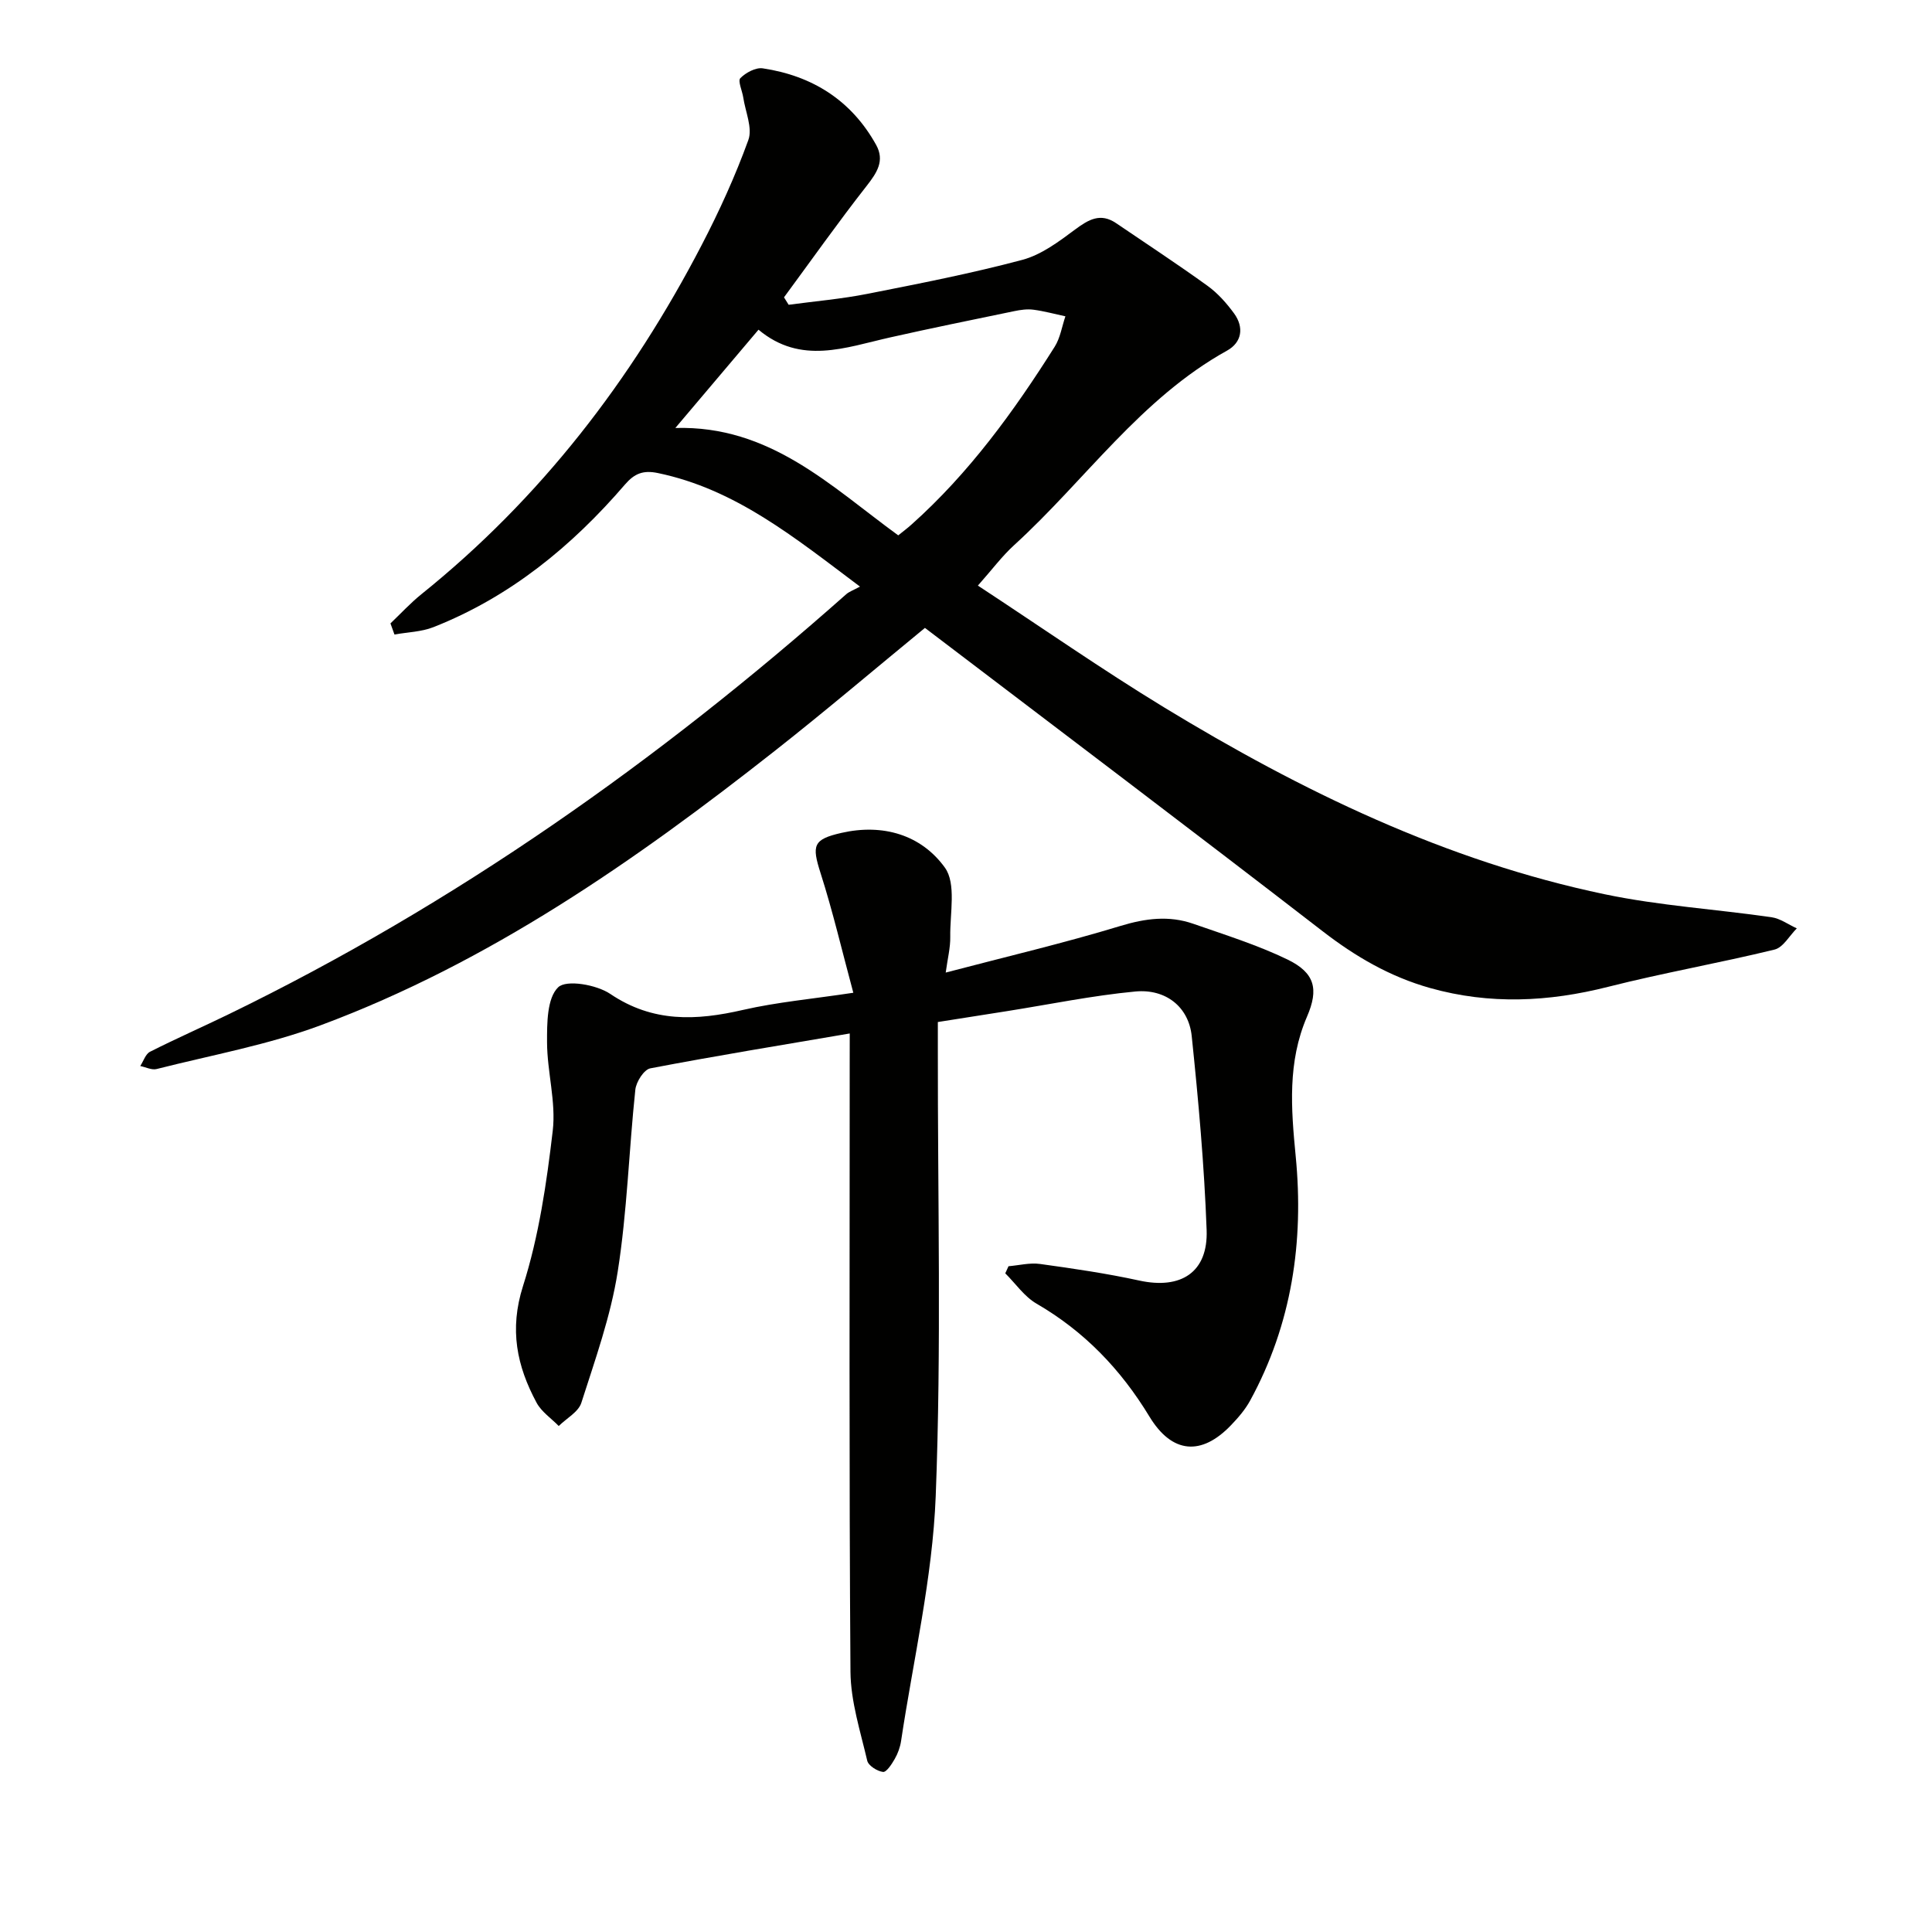
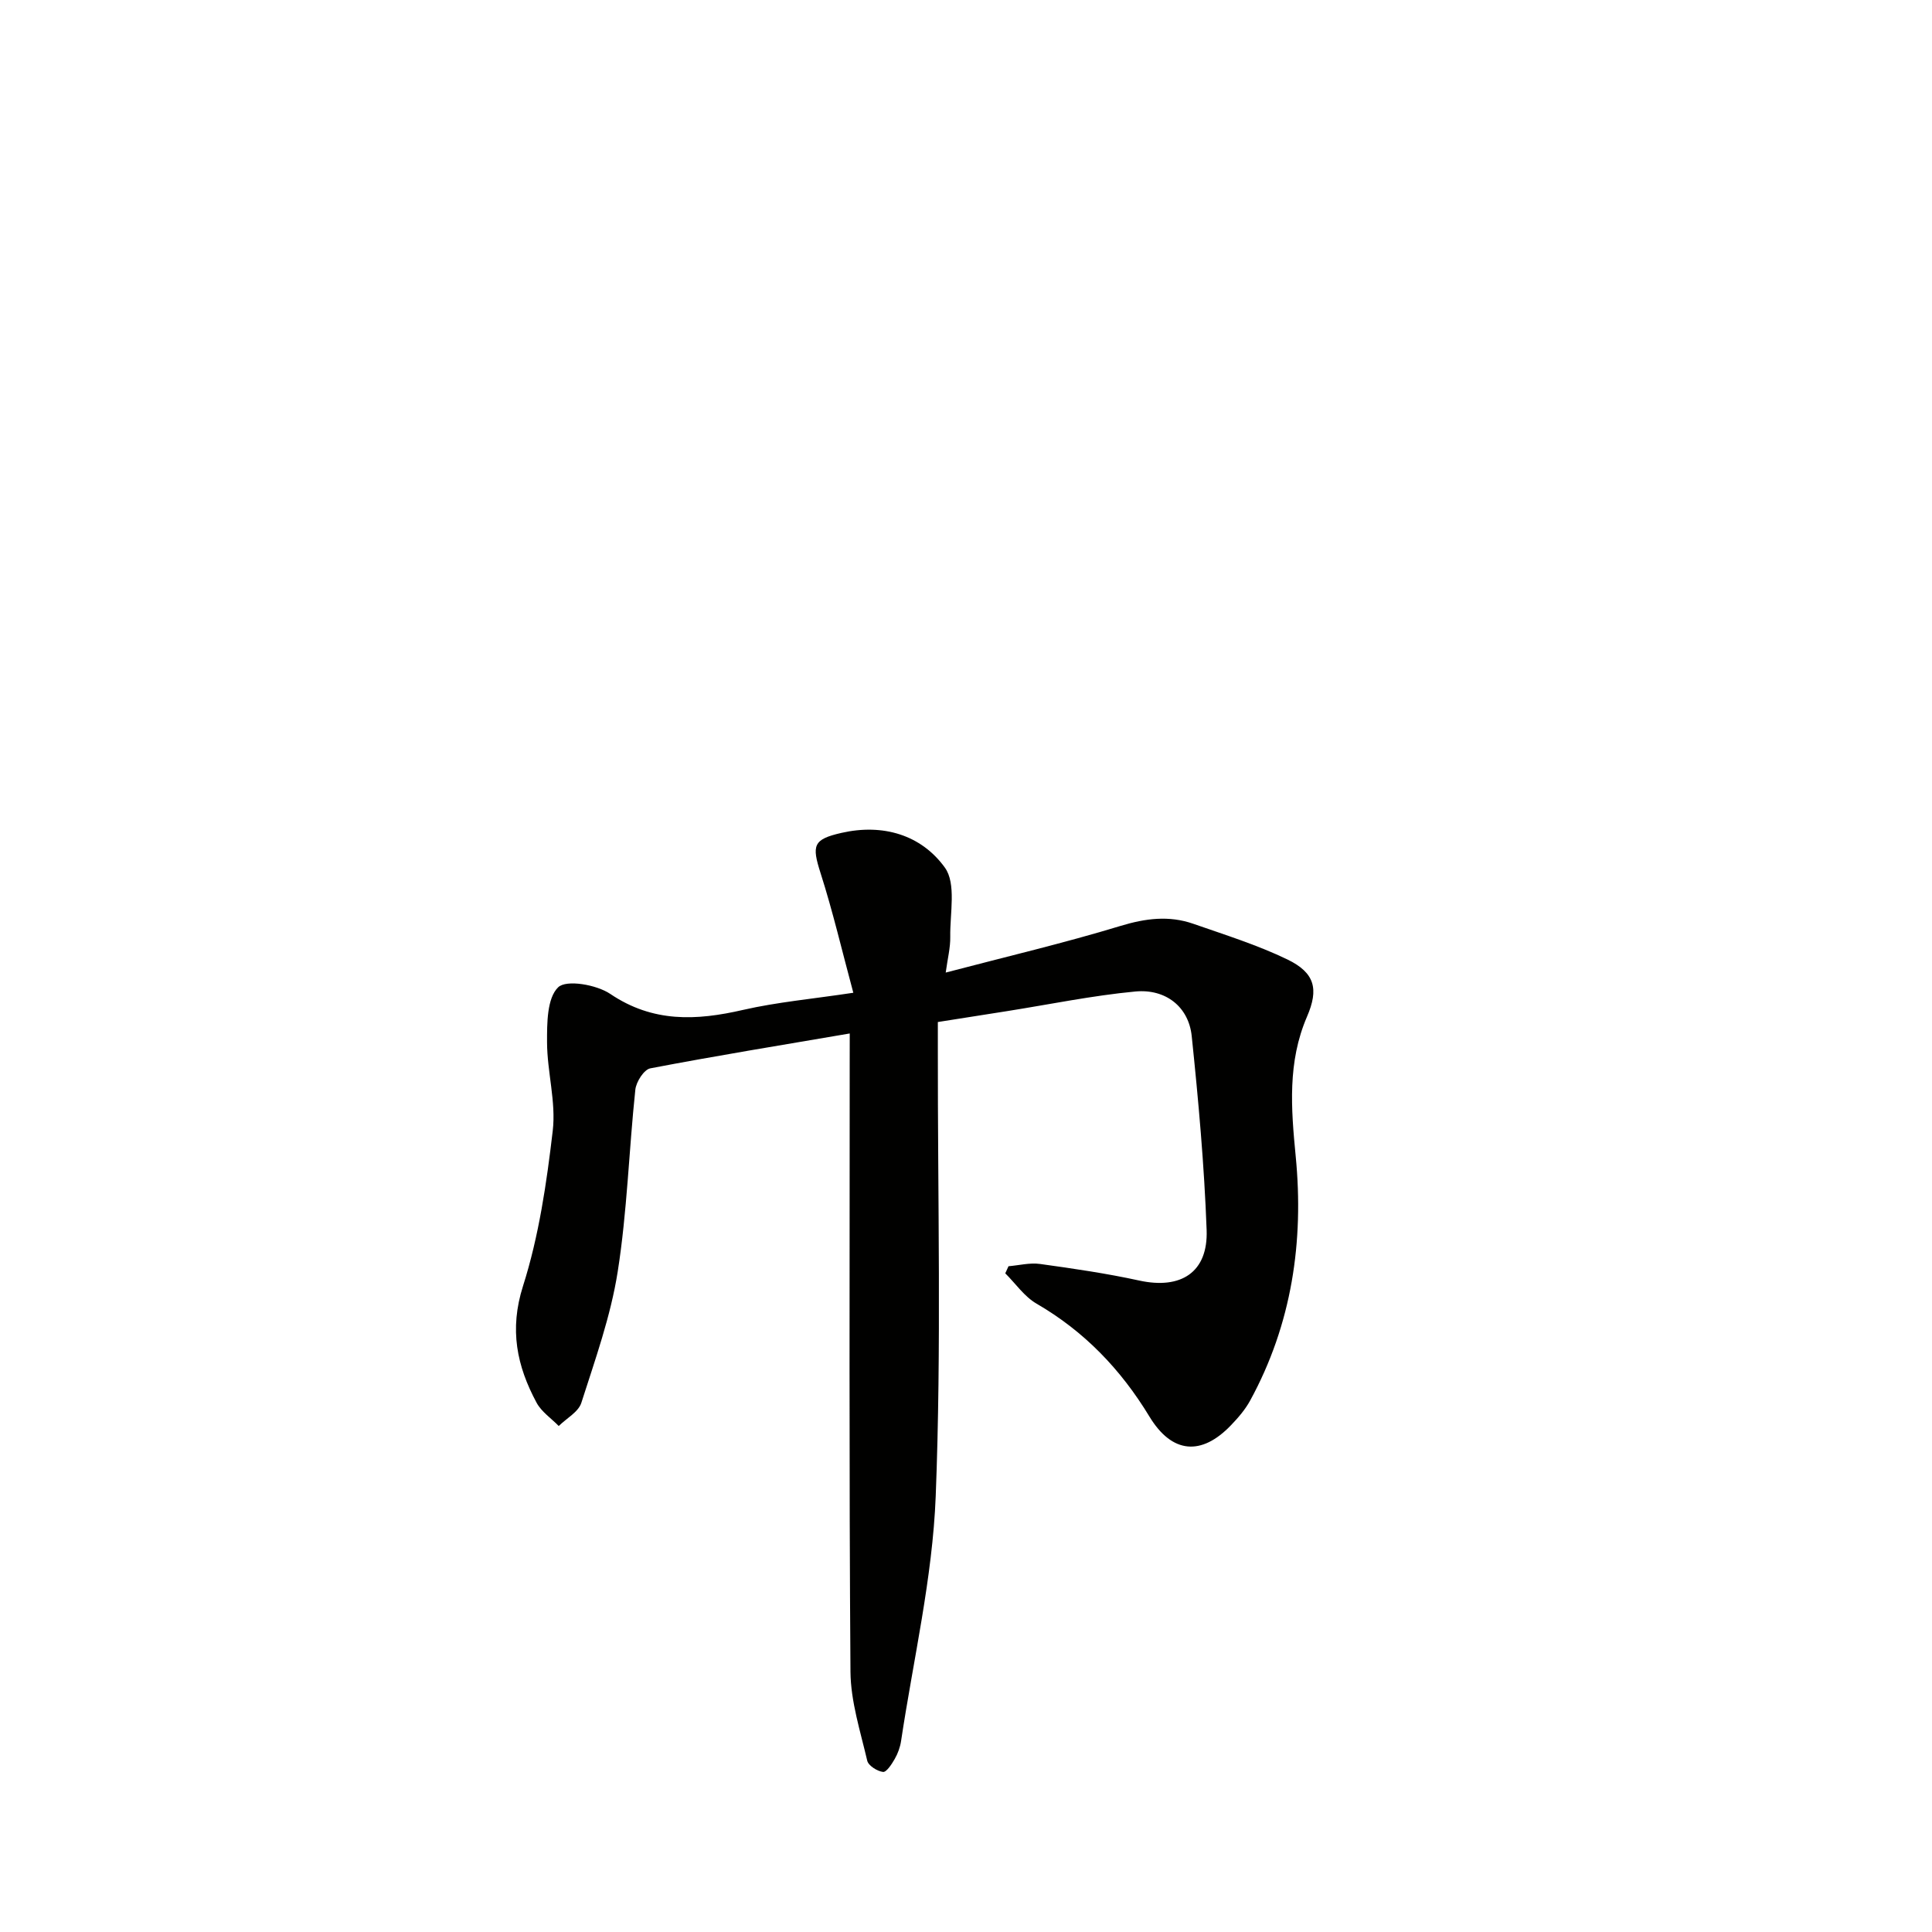
<svg xmlns="http://www.w3.org/2000/svg" enable-background="new 0 0 400 400" viewBox="0 0 400 400">
  <g fill="#010100">
-     <path d="m80.84 129.07c2.12-2.02 4.12-4.2 6.39-6.03 24.66-19.83 43.52-44.33 58.03-72.28 3.66-7.04 6.98-14.32 9.68-21.78.9-2.49-.62-5.85-1.06-8.81-.21-1.38-1.16-3.41-.6-3.99 1.13-1.14 3.18-2.25 4.65-2.03 10.26 1.54 18.34 6.62 23.46 15.84 1.83 3.29.17 5.77-1.96 8.5-5.9 7.53-11.43 15.36-17.11 23.07.32.51.64 1.02.96 1.54 5.43-.73 10.92-1.2 16.29-2.26 10.74-2.12 21.51-4.22 32.09-7.04 3.94-1.05 7.57-3.78 10.94-6.29 2.8-2.08 5.25-3.5 8.49-1.3 6.32 4.3 12.72 8.49 18.92 12.97 2.12 1.53 3.95 3.6 5.5 5.72 2.09 2.88 1.61 5.99-1.46 7.69-17.91 9.93-29.37 26.86-44.07 40.26-2.53 2.3-4.6 5.11-7.52 8.39 13.21 8.67 25.6 17.32 38.48 25.17 28.52 17.36 58.39 31.86 91.32 38.74 11.33 2.37 23.01 3.09 34.5 4.75 1.82.26 3.51 1.52 5.25 2.31-1.52 1.51-2.82 3.95-4.61 4.39-11.43 2.79-23.05 4.82-34.45 7.71-12.34 3.13-24.51 3.72-36.86.25-8.31-2.34-15.45-6.5-22.27-11.77-27.25-21.05-54.74-41.8-82.32-62.79-10.25 8.41-20.5 17.13-31.06 25.44-28.97 22.8-59.13 43.81-93.97 56.8-10.96 4.09-22.65 6.2-34.04 9.09-1.01.26-2.25-.39-3.39-.62.66-1.01 1.09-2.49 2.03-2.96 5.34-2.7 10.82-5.11 16.21-7.73 46.87-22.77 89.02-52.5 127.92-86.99.61-.54 1.45-.82 2.85-1.58-13.6-10.21-25.78-20.17-41.84-23.51-3.07-.64-4.86.1-6.83 2.39-11 12.78-23.78 23.26-39.63 29.51-2.51.99-5.38 1.04-8.08 1.53-.27-.78-.55-1.54-.83-2.3zm76.2-60.81c-6.06 7.16-11.55 13.64-17.22 20.35 19.6-.57 32.21 12.08 46.15 22.23.99-.8 1.92-1.49 2.77-2.26 11.9-10.63 21.17-23.4 29.62-36.79 1.16-1.84 1.5-4.19 2.22-6.3-2.21-.47-4.4-1.08-6.63-1.37-1.29-.17-2.67.03-3.97.3-8.6 1.78-17.21 3.53-25.78 5.46-9.17 2.06-18.36 5.73-27.16-1.62z" />
    <path d="m175.93 213.97c-14.25 2.43-27.81 4.64-41.29 7.22-1.31.25-2.93 2.79-3.1 4.41-1.33 12.55-1.69 25.24-3.65 37.68-1.45 9.23-4.67 18.21-7.53 27.16-.61 1.9-3.07 3.21-4.68 4.8-1.55-1.59-3.56-2.93-4.58-4.81-4.1-7.62-5.68-15.16-2.82-24.16 3.29-10.34 4.89-21.33 6.16-32.17.7-5.97-1.16-12.19-1.18-18.3-.01-3.93-.02-9.14 2.3-11.39 1.68-1.64 7.95-.55 10.79 1.37 8.83 5.96 17.81 5.54 27.49 3.31 7.07-1.62 14.36-2.27 22.83-3.55-2.33-8.63-4.23-16.8-6.78-24.77-1.84-5.76-1.56-6.99 4.32-8.33 8.6-1.96 16.52.41 21.41 7.18 2.4 3.32 1.04 9.47 1.12 14.34.04 2.25-.55 4.51-.94 7.4 12.56-3.3 24.5-6.1 36.2-9.66 5.17-1.57 10.04-2.19 15.06-.44 6.56 2.29 13.26 4.38 19.49 7.39 5.69 2.76 6.52 6.13 4.05 11.84-4.05 9.4-3.3 18.99-2.34 28.89 1.72 17.65-.79 34.77-9.43 50.59-1.02 1.87-2.47 3.55-3.96 5.1-6.12 6.39-12.21 5.93-16.89-1.78-5.92-9.76-13.46-17.63-23.37-23.38-2.53-1.46-4.34-4.16-6.48-6.28.22-.49.45-.98.67-1.47 2.18-.18 4.41-.77 6.53-.47 6.89.95 13.79 1.96 20.57 3.44 8.6 1.87 14.24-1.7 13.92-10.47-.49-13.41-1.7-26.81-3.09-40.17-.63-6-5.34-9.8-11.67-9.21-8.89.84-17.7 2.66-26.54 4.06-4.57.72-9.14 1.44-14.35 2.26v5.7c-.04 30.82.76 61.68-.44 92.46-.66 16.96-4.63 33.79-7.17 50.68-.19 1.29-.67 2.61-1.32 3.74-.61 1.07-1.72 2.77-2.42 2.68-1.21-.15-3.03-1.3-3.27-2.33-1.42-6.09-3.42-12.27-3.47-18.42-.3-41.82-.16-83.64-.16-125.46.01-1.97.01-3.94.01-6.68z" />
  </g>
</svg>